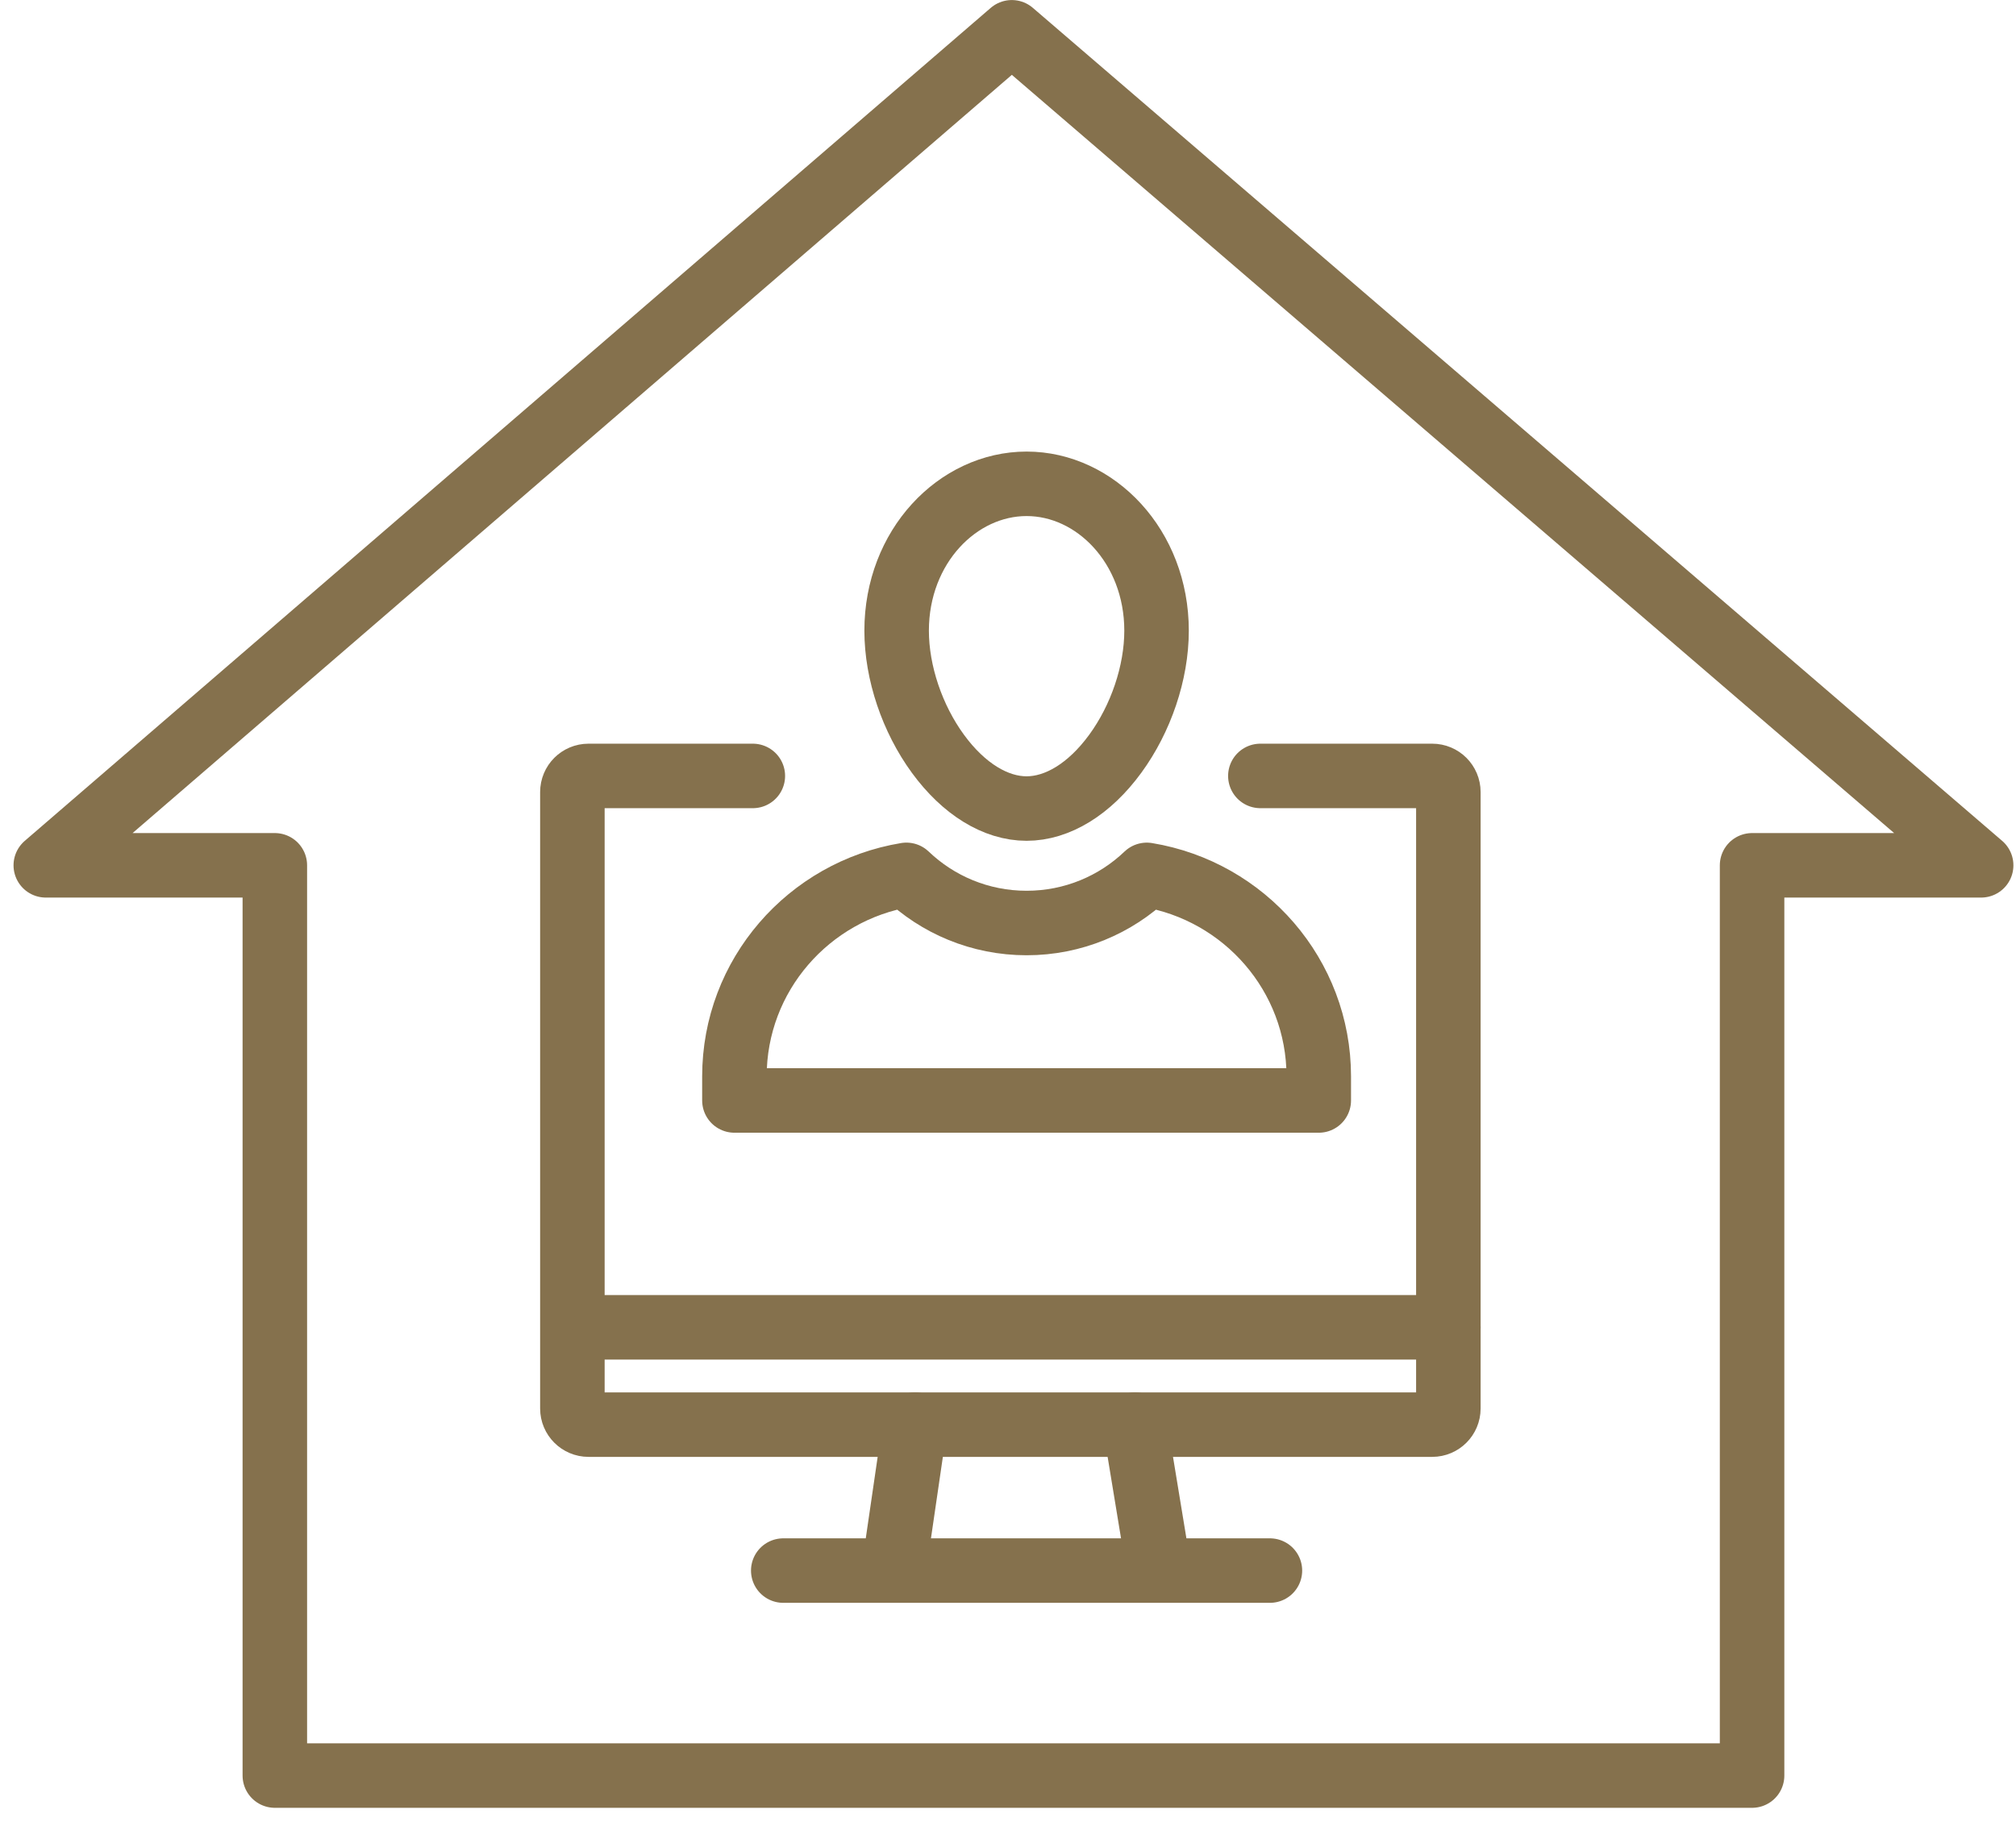
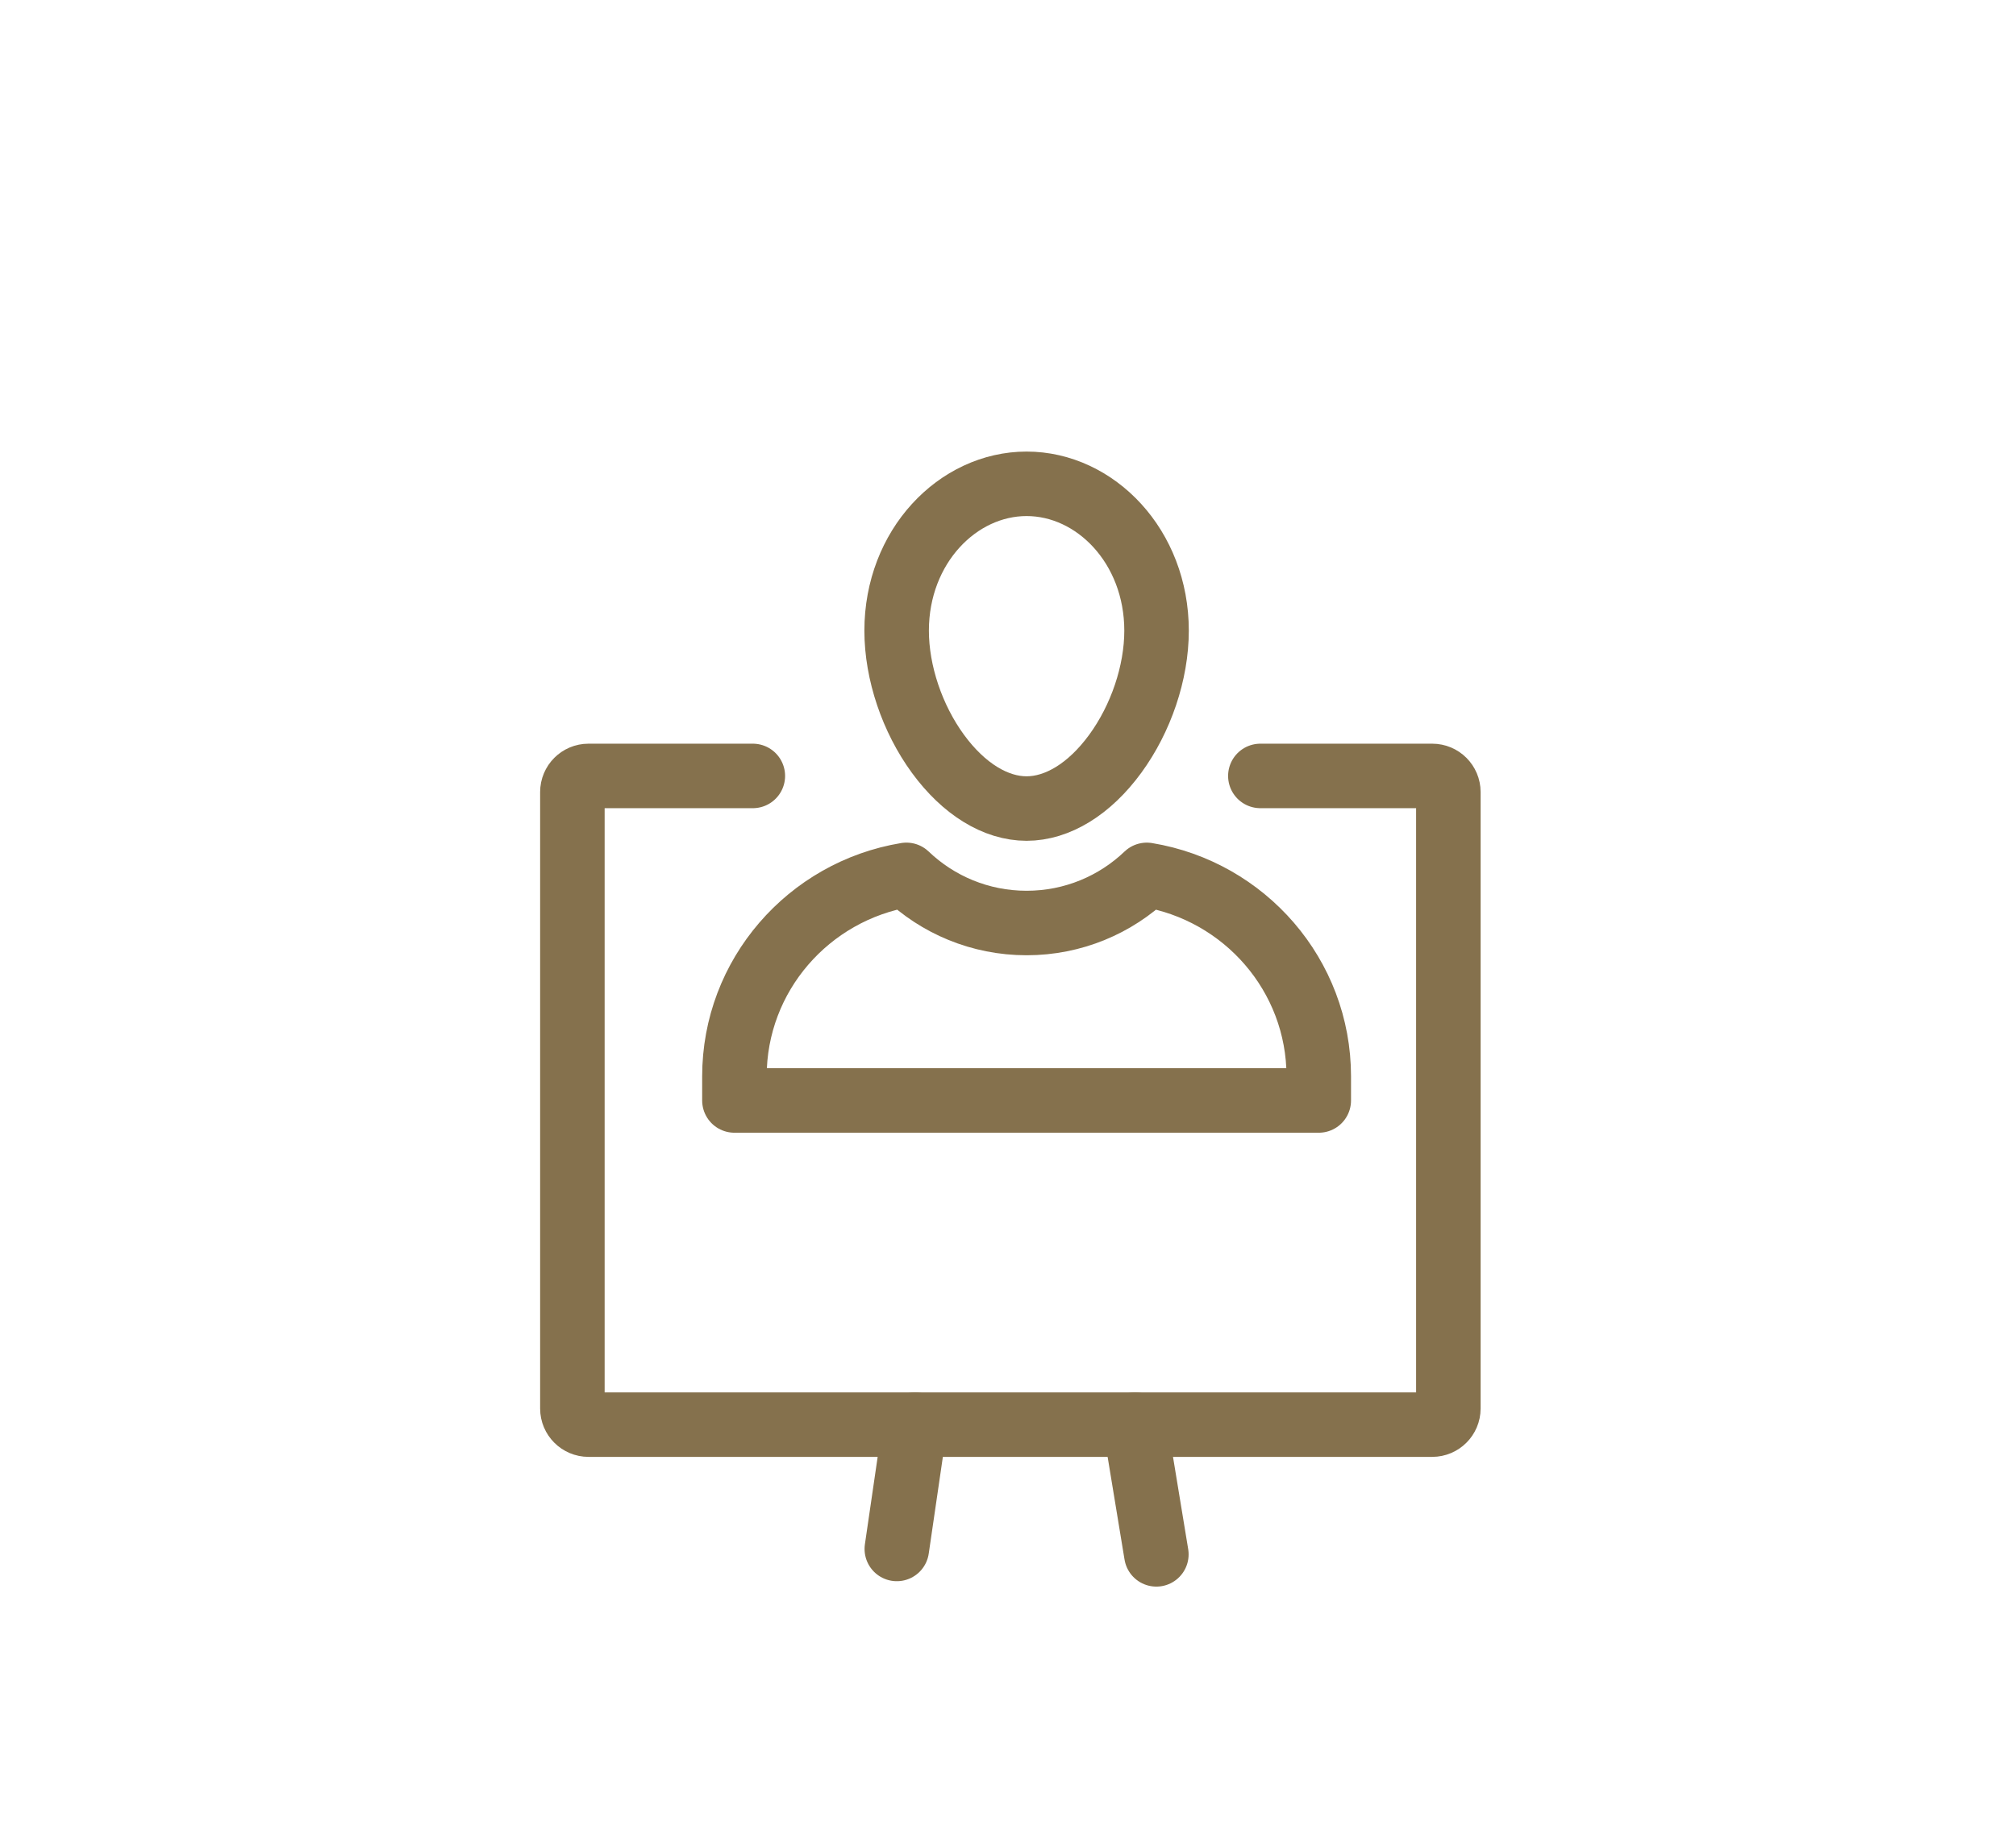
<svg xmlns="http://www.w3.org/2000/svg" width="125" height="113" viewBox="0 0 125 113" fill="none">
-   <path d="M2.839 53.667H17.041V110.12H108.636V53.667H122.839L62.736 2.003L2.839 53.667Z" stroke="#85714D" stroke-width="4" stroke-linejoin="round" />
  <path d="M46.679 48.123H36.49C35.938 48.123 35.49 48.57 35.49 49.123V87.355C35.49 87.907 35.938 88.355 36.49 88.355H88.804C89.356 88.355 89.804 87.907 89.804 87.355V49.123C89.804 48.57 89.356 48.123 88.804 48.123H78.147" stroke="#85714D" stroke-width="4" stroke-linecap="round" stroke-linejoin="round" />
  <path d="M63.652 30.006C67.921 30.006 71.711 33.892 71.711 39.113C71.711 41.728 70.737 44.578 69.15 46.749C67.549 48.942 65.564 50.146 63.652 50.146C61.741 50.146 59.757 48.942 58.155 46.749C56.569 44.578 55.595 41.728 55.595 39.113C55.595 33.892 59.384 30.007 63.652 30.006Z" stroke="#85714D" stroke-width="4" stroke-linejoin="round" />
  <path d="M56.201 54.259C58.133 56.107 60.762 57.245 63.653 57.245C66.545 57.245 69.172 56.108 71.105 54.26C77.164 55.258 81.769 60.482 81.769 66.757V68.251H45.537V66.757C45.537 60.482 50.142 55.258 56.201 54.259Z" stroke="#85714D" stroke-width="4" stroke-linejoin="round" />
  <path d="M56.732 88.355L55.606 96.066M70.375 88.355L71.699 96.401" stroke="#85714D" stroke-width="4" stroke-linecap="round" stroke-linejoin="round" />
-   <path d="M48.565 97.407H78.74" stroke="#85714D" stroke-width="4" stroke-linecap="round" stroke-linejoin="round" />
-   <path d="M37.502 82.32H89.804" stroke="#85714D" stroke-width="4" stroke-linecap="round" stroke-linejoin="round" />
</svg>